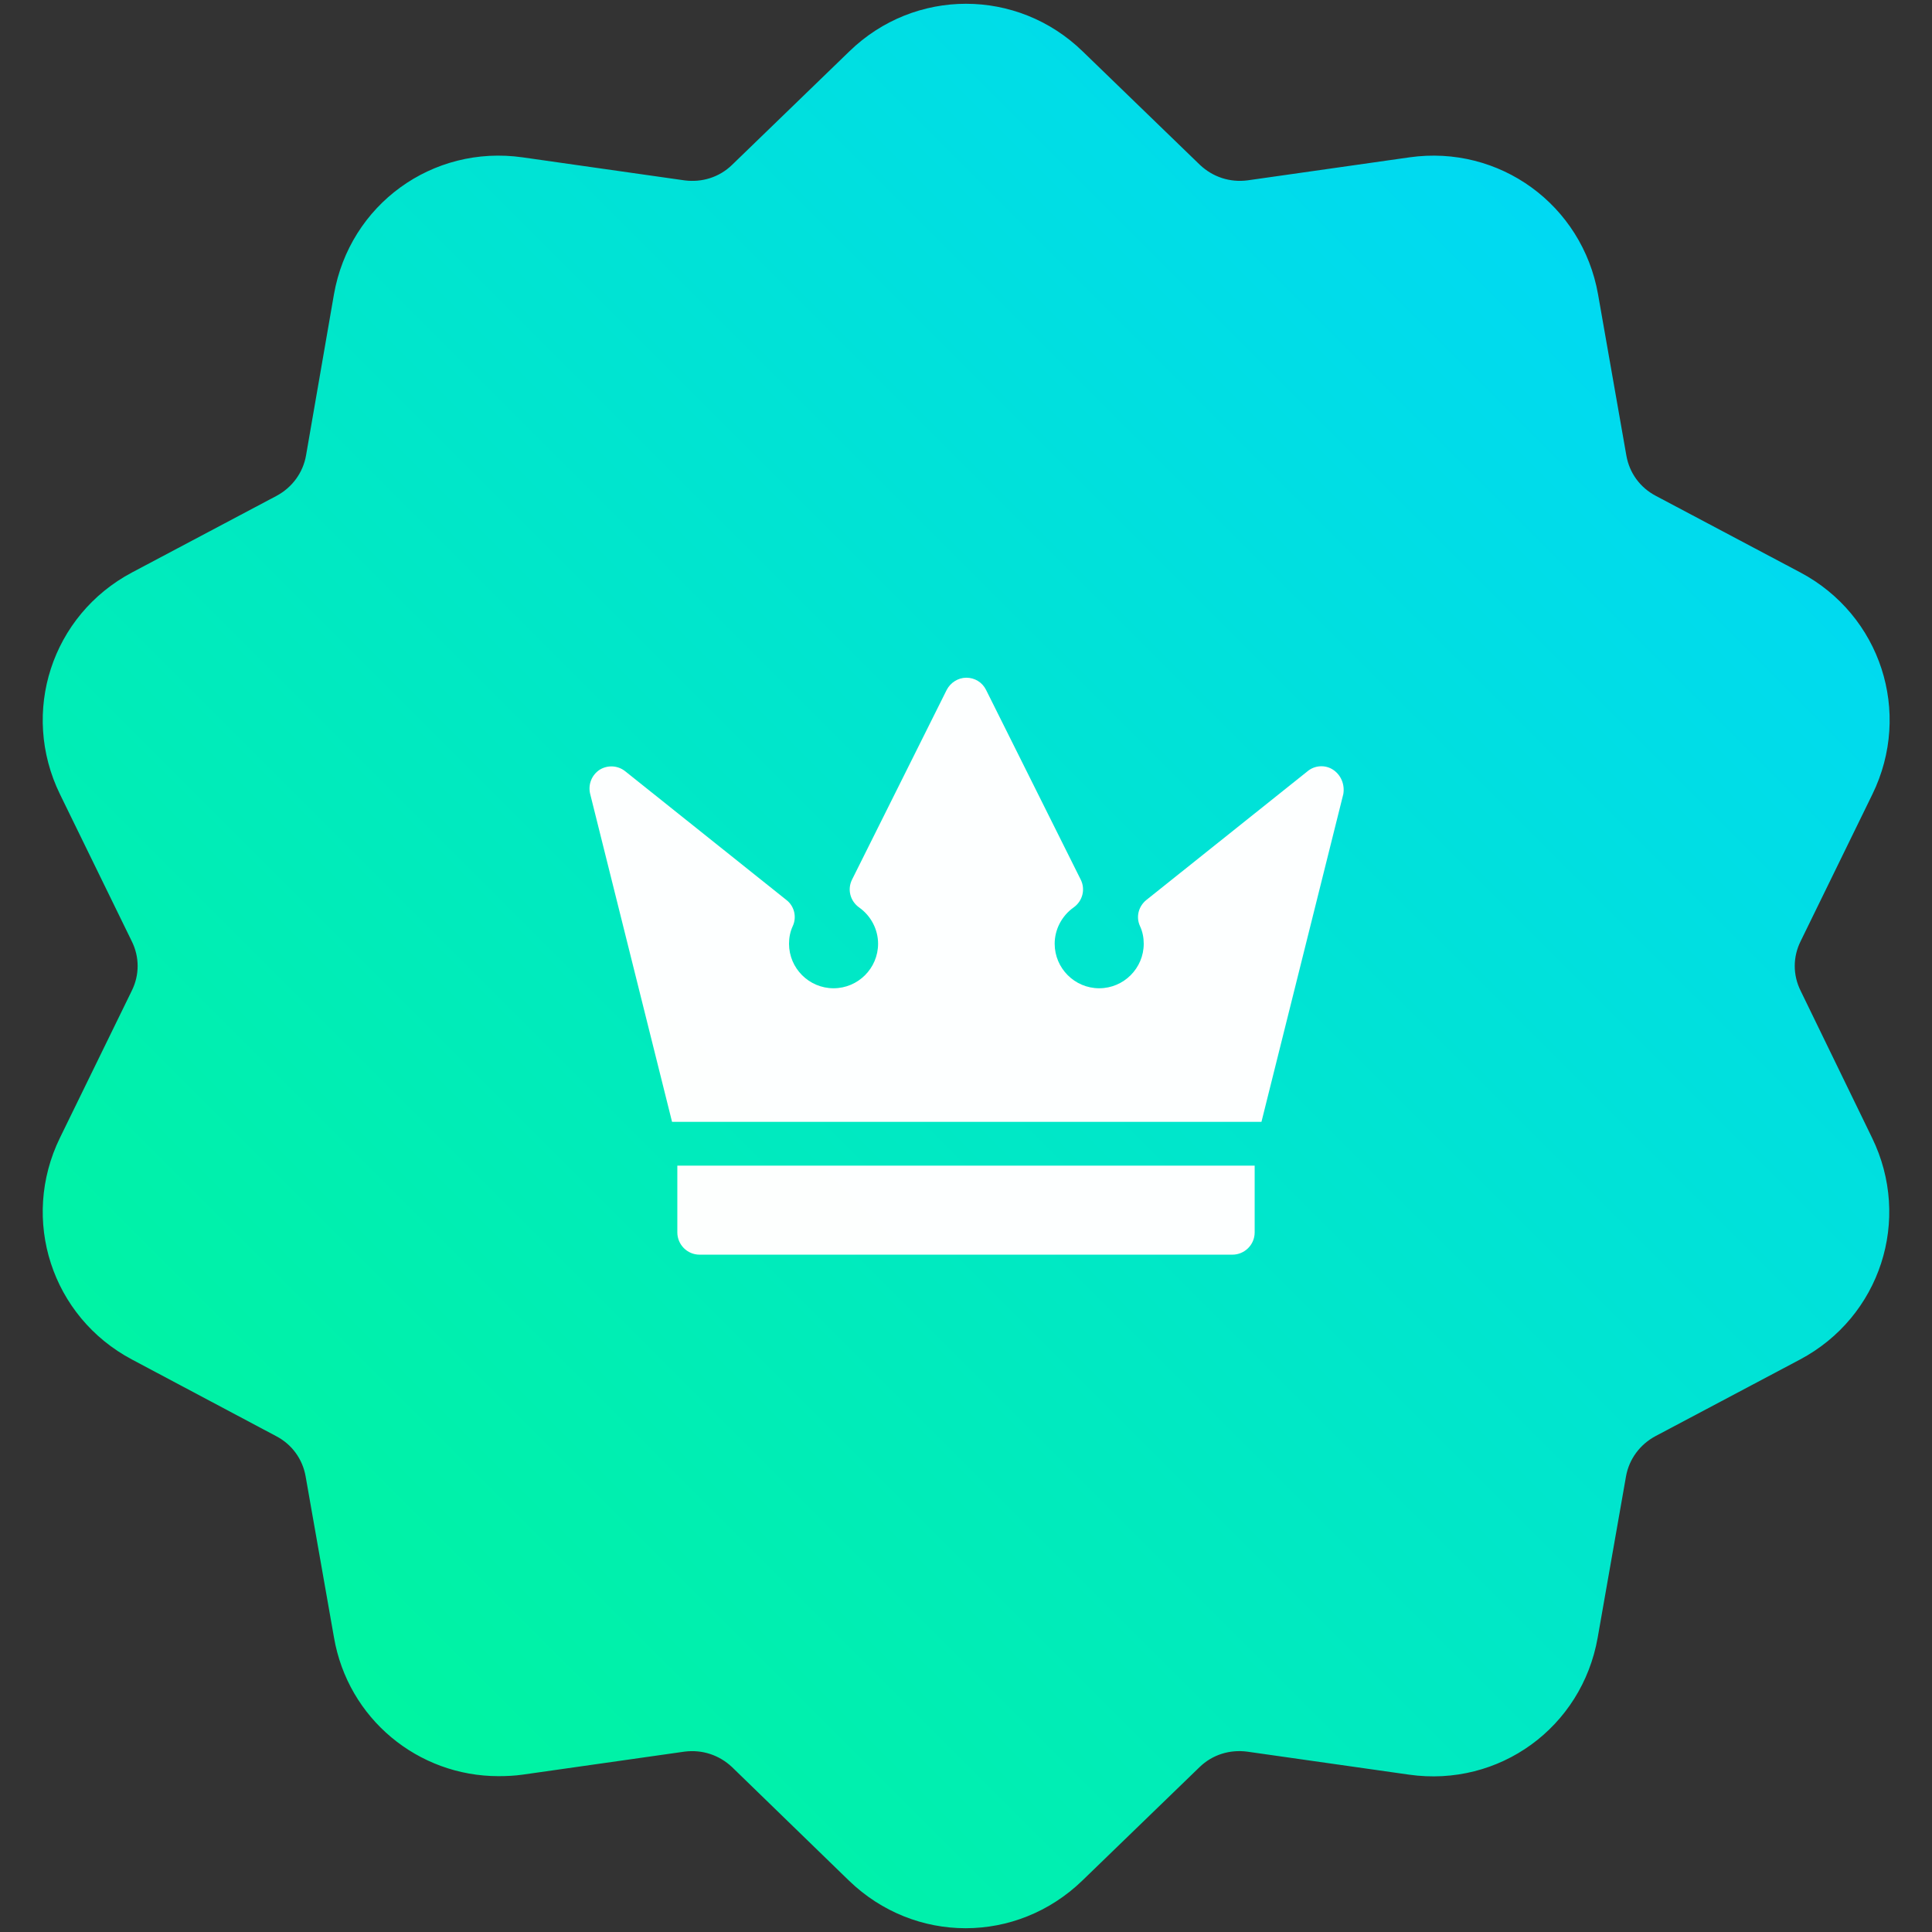
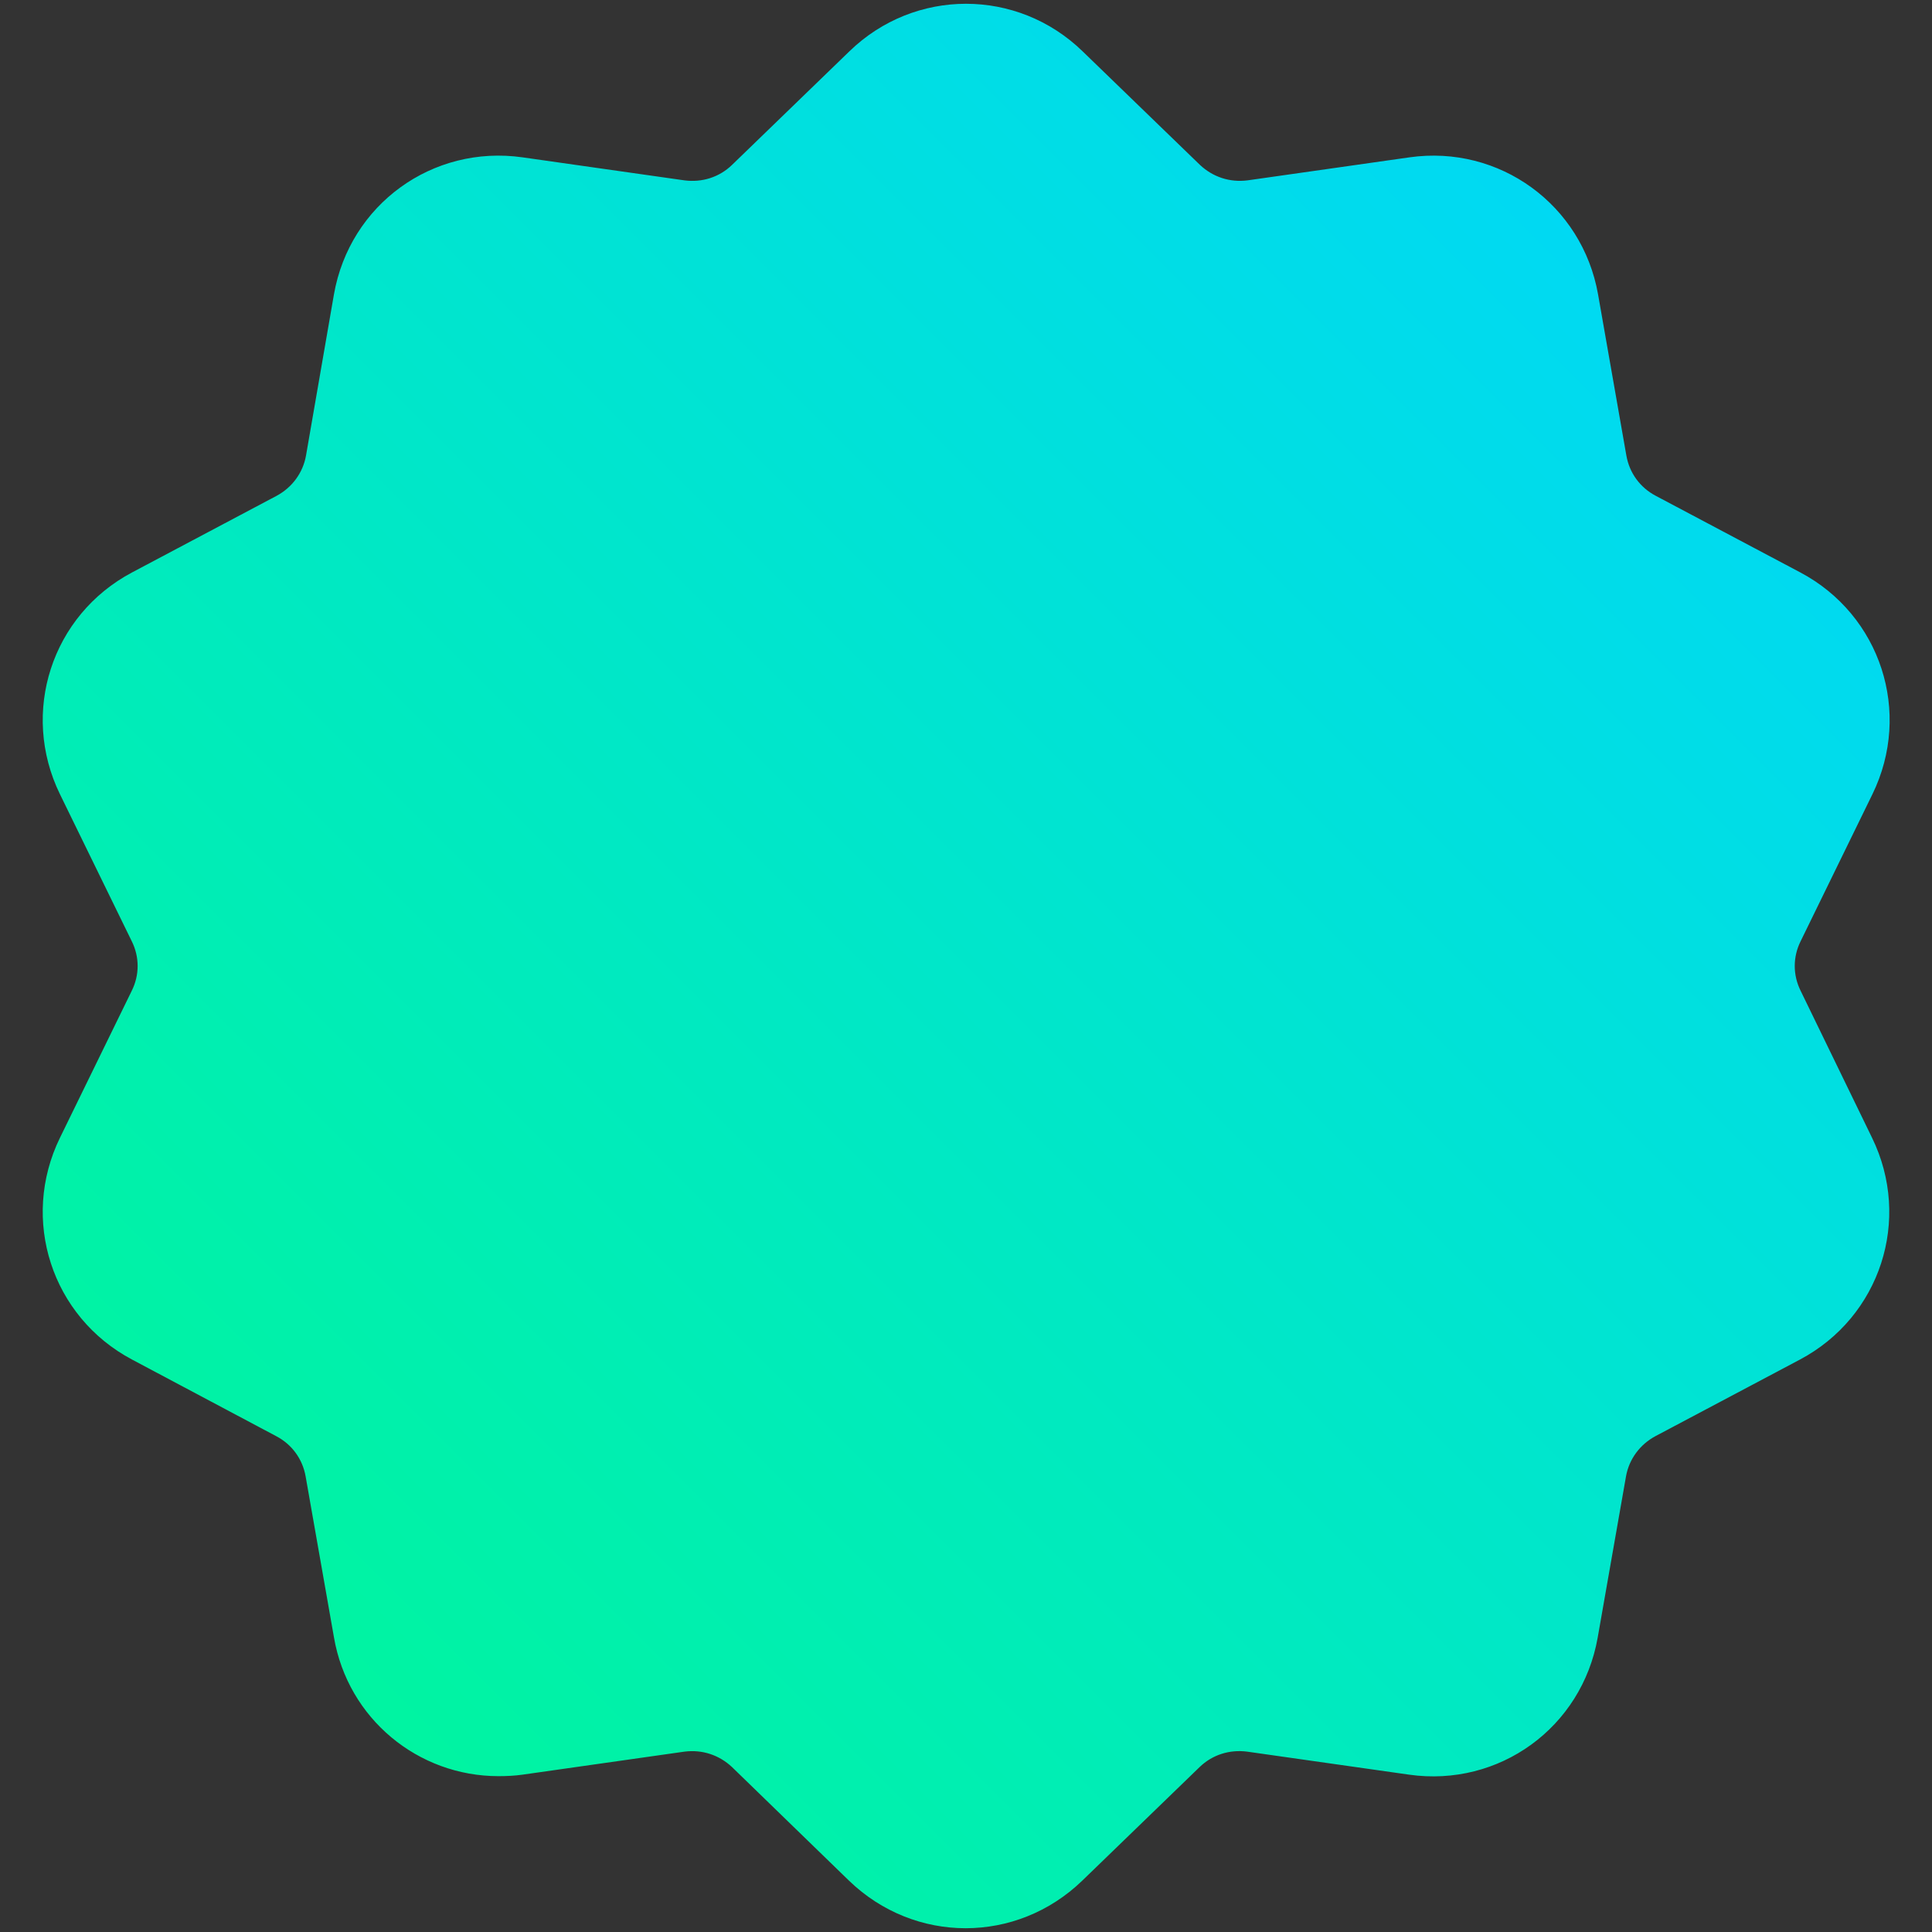
<svg xmlns="http://www.w3.org/2000/svg" id="Capa_1" x="0px" y="0px" viewBox="0 0 512 512" style="enable-background:new 0 0 512 512;" xml:space="preserve">
  <rect x="0" y="0" width="512" height="512" fill="#333333" stroke="none" />
  <style type="text/css"> .st0{fill:url(#SVGID_1_);} .st1{opacity:0.99;} .st2{fill:#FFFFFF;} </style>
  <g>
    <g>
      <linearGradient id="SVGID_1_" gradientUnits="userSpaceOnUse" x1="77.501" y1="77.551" x2="434.457" y2="434.507" gradientTransform="matrix(1 0 0 -1 0 512)">
        <stop offset="0" style="stop-color:#00F4A1" />
        <stop offset="1" style="stop-color:#00D9F3" />
      </linearGradient>
      <path class="st0" d="M496.1,301.5c10.6,21.7,2.2,47.5-19.1,58.8l-38.3,20.3c-4.1,2.2-7,6.1-7.8,10.7l-7.5,42.7 c-4.2,23.8-26.1,39.7-50,36.3l-42.9-6.1c-4.6-0.6-9.2,0.8-12.6,4.1l-31.1,30.1c-8.7,8.4-19.8,12.6-30.9,12.6s-22.2-4.2-30.9-12.6 l-31-30.1c-3.4-3.2-7.9-4.7-12.6-4.1l-42.9,6.1c-2.1,0.3-4.3,0.4-6.4,0.4c-21.3,0-39.9-15.2-43.6-36.8L81,391.3 c-0.8-4.6-3.6-8.5-7.8-10.7L35,360.3C13.7,349,5.3,323.2,15.9,301.5l19-38.9c2.1-4.2,2.1-9,0-13.2l-19-38.9 C5.3,188.8,13.7,163,35,151.7l38.3-20.3c4.1-2.2,7-6.1,7.8-10.7L88.5,78c4.2-23.8,26.1-39.7,50-36.3l42.9,6.1 c4.6,0.6,9.2-0.8,12.6-4.1l31.1-30.1c17.3-16.8,44.5-16.8,61.8,0L318,43.7c3.4,3.2,7.9,4.7,12.6,4.1l42.9-6.1 c23.9-3.4,45.8,12.6,50,36.3l7.5,42.7c0.8,4.6,3.6,8.5,7.8,10.7l38.3,20.3c21.3,11.3,29.7,37.1,19.1,58.8l-19,38.9 c-2.1,4.2-2.1,9,0,13.2L496.1,301.5z" />
    </g>
  </g>
  <g class="st1">
-     <path class="st2" d="M179.5,308.9v17.7c0,3.2,2.6,5.9,5.9,5.9h141.2c3.2,0,5.9-2.6,5.9-5.9v-17.7H179.5z" />
-     <path class="st2" d="M353.3,204c-2.1-1.4-4.9-1.2-6.8,0.4l-42.7,34.1c-2.1,1.7-2.8,4.5-1.7,6.9c0.7,1.5,1,3.1,1,4.7 c0,6.5-5.3,11.8-11.8,11.8s-11.8-5.3-11.8-11.8c0-3.8,1.9-7.4,5-9.6c2.4-1.7,3.2-4.8,1.9-7.4l-25.1-50.3c-1-2-3-3.2-5.2-3.2 s-4.2,1.3-5.2,3.2l-25.1,50.3c-1.3,2.6-0.5,5.7,1.9,7.4c3.1,2.2,5,5.8,5,9.6c0,6.5-5.3,11.8-11.8,11.8s-11.8-5.3-11.8-11.8 c0-1.6,0.3-3.2,1-4.7c1.1-2.4,0.4-5.3-1.7-6.9l-42.7-34.1c-2-1.6-4.7-1.7-6.8-0.4c-2.1,1.4-3.1,3.9-2.5,6.4l21.7,86.9h156.2 l21.7-86.9C356.4,207.9,355.4,205.4,353.3,204L353.3,204z" />
-   </g>
+     </g>
</svg>